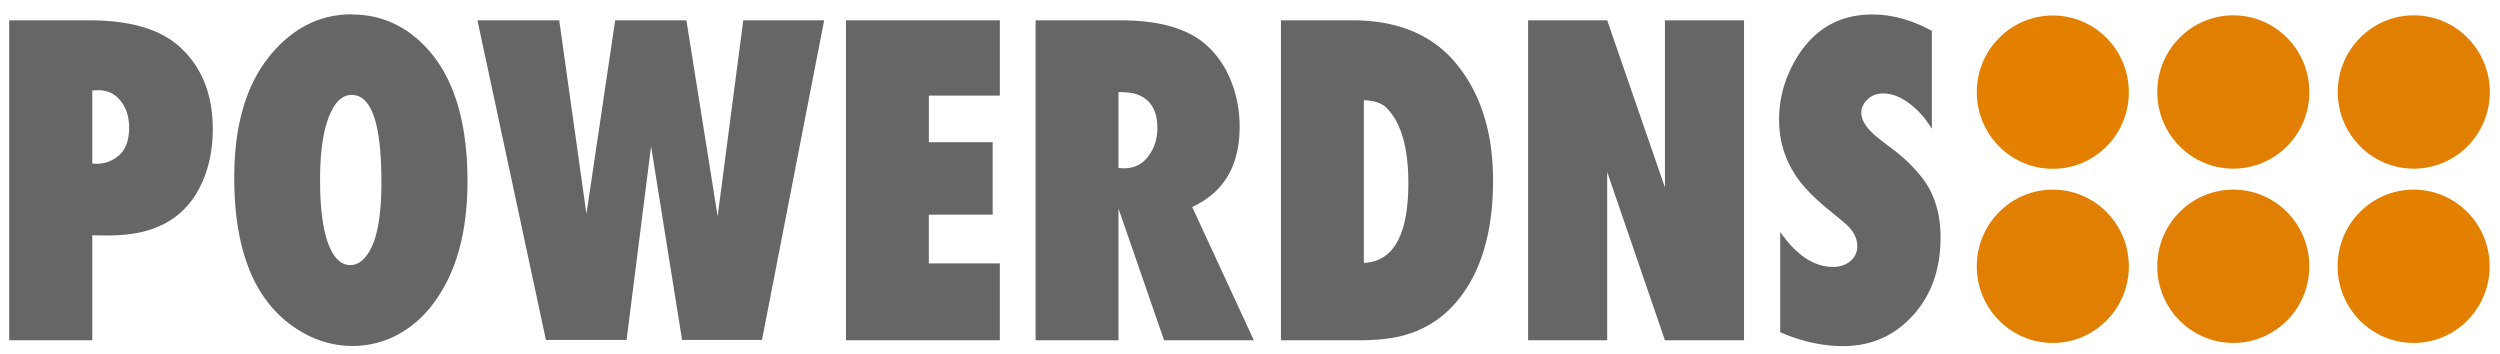
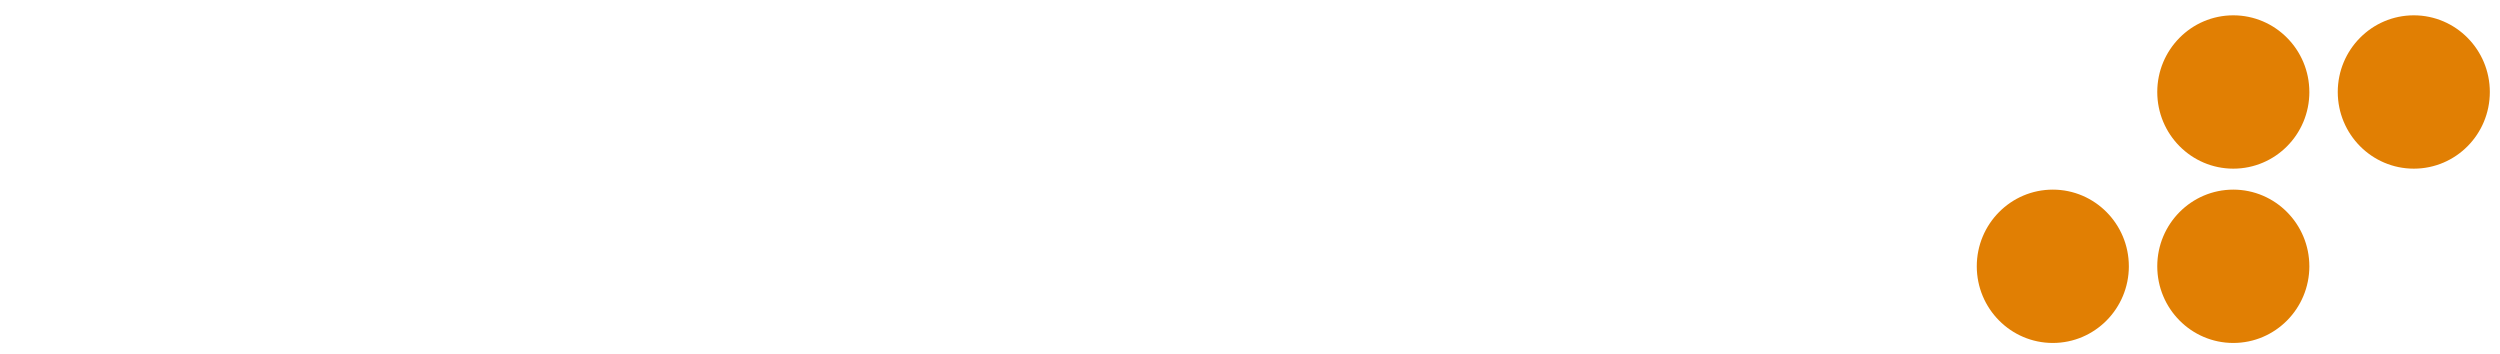
<svg xmlns="http://www.w3.org/2000/svg" xmlns:ns1="http://sodipodi.sourceforge.net/DTD/sodipodi-0.dtd" xmlns:ns2="http://www.inkscape.org/namespaces/inkscape" width="99" height="14" version="1.1" id="svg12" ns1:docname="powerdns-ar21.svg" ns2:version="0.92.4 (5da689c313, 2019-01-14)">
  <defs id="defs16" />
  <ns1:namedview pagecolor="#ffffff" bordercolor="#666666" borderopacity="1" objecttolerance="10" gridtolerance="10" guidetolerance="10" ns2:pageopacity="0" ns2:pageshadow="2" ns2:window-width="3840" ns2:window-height="2061" id="namedview14" showgrid="false" ns2:zoom="16.933333" ns2:cx="78.128834" ns2:cy="50.450719" ns2:window-x="3840" ns2:window-y="0" ns2:window-maximized="1" ns2:current-layer="svg12" />
  <g transform="matrix(0.66,0,0,0.66,-0.375,-37.112)" id="g10" style="fill-rule:evenodd">
-     <path d="m 128.3,61.76 c 0,2.546 -2.043,4.6 -4.563,4.6 -2.52,0 -4.562,-2.064 -4.562,-4.6 0,-2.536 2.042,-4.6 4.562,-4.6 2.52,0 4.562,2.065 4.562,4.6 z" id="path2" ns2:connector-curvature="0" style="fill:#e38000" />
    <path d="m 128.3,72.2 c 0,2.545 -2.043,4.608 -4.563,4.608 -2.52,0 -4.562,-2.063 -4.562,-4.6 0,-2.537 2.042,-4.6 4.562,-4.6 2.52,0 4.562,2.065 4.562,4.6 z m 10.83,-10.45 c 0,2.546 -2.044,4.6 -4.564,4.6 -2.52,0 -4.562,-2.064 -4.562,-4.6 0,-2.536 2.043,-4.6 4.562,-4.6 2.519,0 4.563,2.065 4.563,4.6 z m 0,10.45 c 0,2.545 -2.044,4.608 -4.564,4.608 -2.52,0 -4.562,-2.063 -4.562,-4.6 0,-2.537 2.043,-4.6 4.562,-4.6 2.519,0 4.563,2.065 4.563,4.6 z m 10.828,-10.45 c 0,2.546 -2.042,4.6 -4.562,4.6 -2.52,0 -4.562,-2.064 -4.562,-4.6 0,-2.536 2.042,-4.6 4.562,-4.6 2.52,0 4.562,2.065 4.562,4.6 z" id="path4" ns2:connector-curvature="0" style="fill:#e17f03" />
-     <path d="m 149.948,72.2 c 0,2.545 -2.042,4.608 -4.562,4.608 -2.52,0 -4.562,-2.063 -4.562,-4.6 0,-2.537 2.042,-4.6 4.562,-4.6 2.52,0 4.562,2.065 4.562,4.6 z" id="path6" ns2:connector-curvature="0" style="fill:#e38000" />
-     <path d="M 6.094,76.646 H 1.12 V 57.45 h 4.813 c 2.4,0 4.183,0.512 5.352,1.534 1.366,1.2 2.05,2.868 2.05,5.006 0,1.397 -0.3,2.6 -0.864,3.642 -0.763,1.378 -1.958,2.23 -3.585,2.56 -0.548,0.112 -1.218,0.168 -2,0.168 -0.15,0 -0.412,-0.004 -0.78,-0.014 v 6.3 m 0,-10.603 0.23,0.014 c 0.475,0 0.893,-0.136 1.252,-0.408 0.486,-0.357 0.728,-0.938 0.728,-1.744 0,-0.694 -0.188,-1.257 -0.566,-1.688 C 7.417,61.833 6.985,61.641 6.455,61.641 l -0.35,0.014 v 4.387 M 21.675,57.1 c 1.483,0 2.8,0.487 3.924,1.462 2.012,1.734 3.018,4.584 3.018,8.55 0,3.103 -0.7,5.573 -2.103,7.4 -0.593,0.78 -1.307,1.388 -2.143,1.83 a 5.7,5.7 0 0 1 -2.643,0.646 c -1.358,0 -2.625,-0.446 -3.802,-1.336 -2.202,-1.678 -3.303,-4.6 -3.303,-8.76 0,-3.16 0.723,-5.612 2.17,-7.356 1.348,-1.63 2.975,-2.447 4.88,-2.447 m 0,4.837 c -0.512,0 -0.93,0.347 -1.253,1.04 -0.432,0.9 -0.647,2.255 -0.647,4.065 0,1.987 0.23,3.407 0.687,4.26 0.297,0.563 0.674,0.844 1.133,0.844 0.45,0 0.84,-0.295 1.172,-0.886 0.46,-0.806 0.688,-2.175 0.688,-4.106 0,-3.478 -0.593,-5.217 -1.78,-5.217 m 24.62,14.7 h -4.8 l -1.86,-11.615 -1.47,11.616 h -4.84 L 29.215,57.45 h 4.907 L 35.754,69.067 37.48,57.45 h 4.273 l 1.874,11.757 1.537,-11.756 h 4.853 l -3.734,19.196 m 5.042,-0.001 V 57.45 h 9.234 v 4.515 H 56.3 v 2.798 h 3.828 v 4.346 h -3.83 v 2.924 h 4.26 v 4.612 h -9.233 m 24.468,0.001 h -5.38 l -2.735,-7.9 v 7.9 H 62.703 V 57.45 H 67.8 c 2.246,0 3.922,0.46 5.027,1.38 0.674,0.562 1.196,1.283 1.564,2.165 a 7.29,7.29 0 0 1 0.554,2.854 c 0,2.324 -0.948,3.927 -2.845,4.8 l 3.693,7.986 m -8.115,-10.322 0.337,0.014 c 0.593,0 1.065,-0.225 1.415,-0.675 0.387,-0.487 0.58,-1.068 0.58,-1.743 0,-1.07 -0.418,-1.744 -1.254,-2.025 -0.252,-0.085 -0.6,-0.127 -1.078,-0.127 v 4.556 m 9.747,10.323 V 57.45 h 4.3 c 2.678,0 4.732,0.845 6.16,2.532 1.5,1.78 2.266,4.14 2.266,7.074 0,3.187 -0.758,5.648 -2.277,7.382 A 6.22,6.22 0 0 1 84.8,76.351 c -0.73,0.198 -1.637,0.296 -2.724,0.296 h -4.65 m 4.973,-4.64 c 1.78,-0.085 2.67,-1.683 2.67,-4.796 0,-2.1 -0.424,-3.58 -1.27,-4.472 -0.304,-0.318 -0.772,-0.482 -1.4,-0.492 v 9.76 m 9.855,4.64 V 57.45 H 97 l 3.464,10.027 V 57.45 h 4.746 v 19.196 h -4.746 L 97,66.55 v 10.096 h -4.746 m 15.126,-0.478 v -6.02 c 0.98,1.398 2.036,2.097 3.168,2.097 0.432,0 0.8,-0.127 1.08,-0.38 a 1.12,1.12 0 0 0 0.376,-0.872 c 0,-0.44 -0.202,-0.858 -0.606,-1.25 a 33.72,33.72 0 0 0 -1.08,-0.9 c -0.772,-0.63 -1.37,-1.22 -1.792,-1.773 -0.8,-1.07 -1.213,-2.293 -1.213,-3.67 0,-1.2 0.305,-2.363 0.917,-3.46 1.06,-1.894 2.62,-2.84 4.678,-2.84 1.177,0 2.368,0.327 3.572,0.984 v 5.878 c -0.305,-0.506 -0.65,-0.928 -1.038,-1.266 -0.647,-0.572 -1.272,-0.858 -1.874,-0.858 -0.467,0 -0.83,0.174 -1.092,0.52 a 1.02,1.02 0 0 0 -0.23,0.634 c 0,0.393 0.23,0.8 0.7,1.25 0.097,0.104 0.47,0.4 1.118,0.887 0.656,0.487 1.222,1.02 1.698,1.602 0.827,0.985 1.24,2.23 1.24,3.74 0,1.913 -0.557,3.48 -1.67,4.698 -1.113,1.218 -2.5,1.828 -4.18,1.828 -1.232,0 -2.485,-0.277 -3.762,-0.83" id="path8" ns2:connector-curvature="0" style="fill:#666666" />
  </g>
</svg>